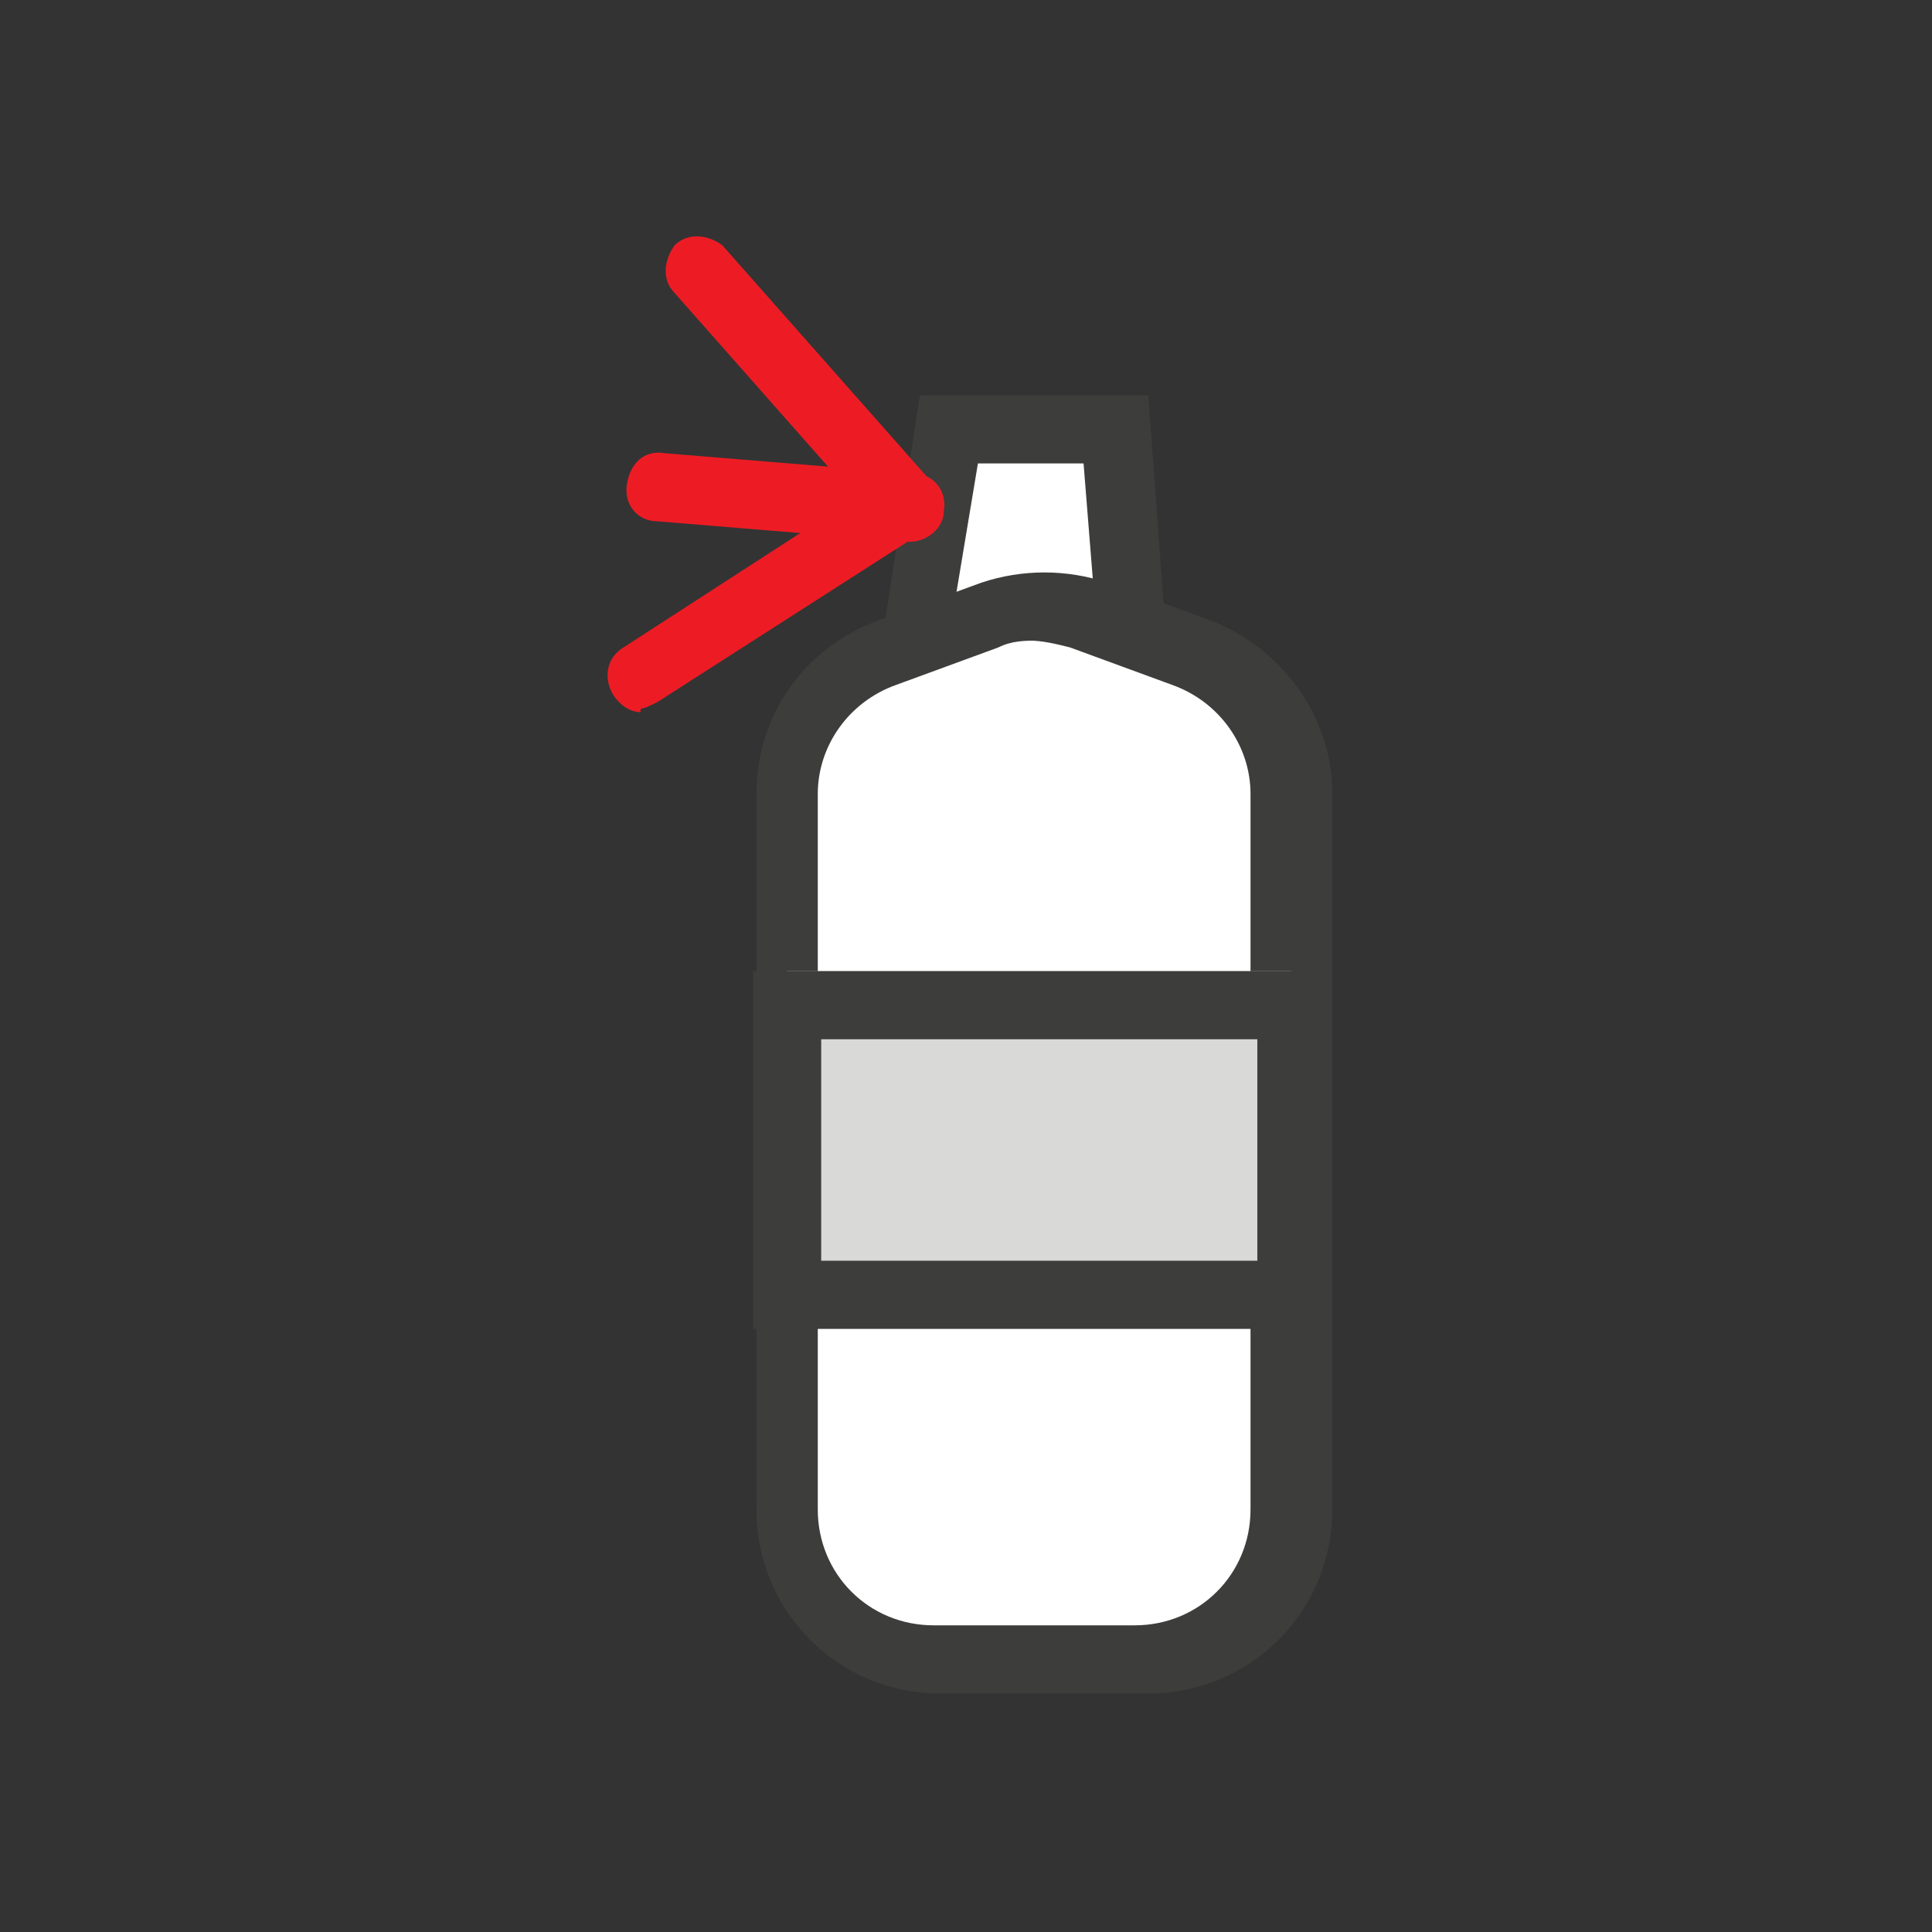
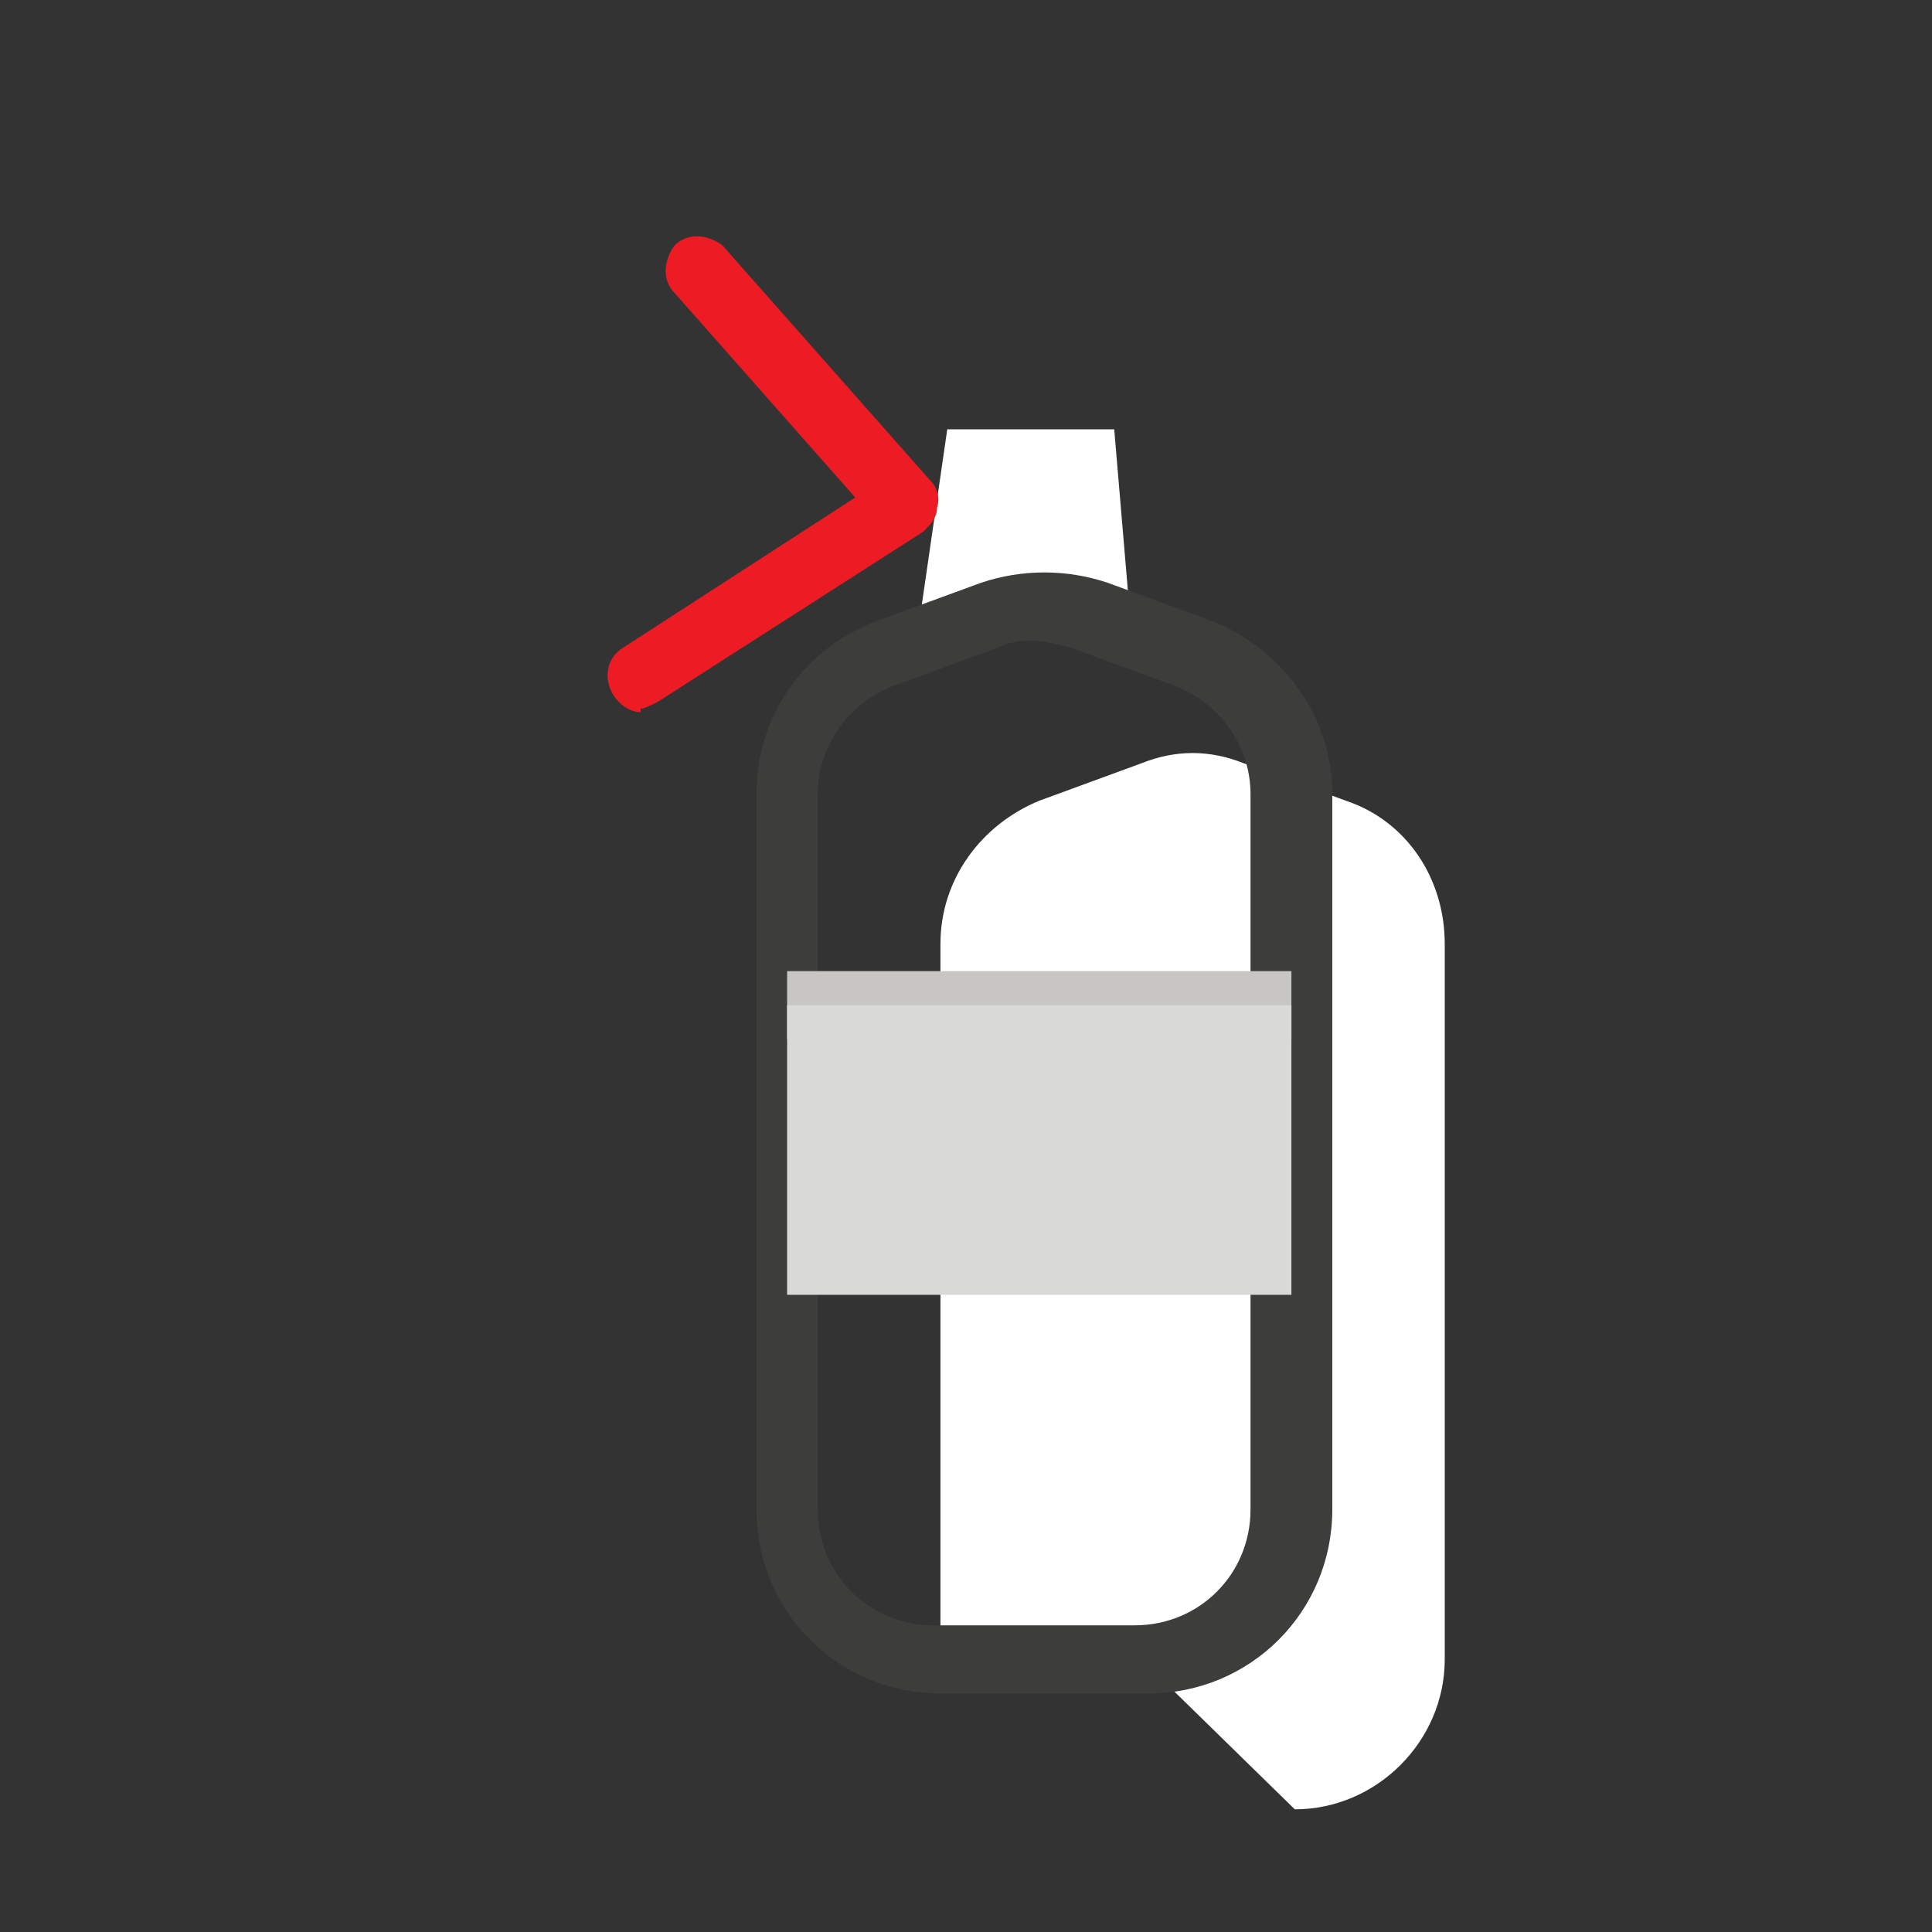
<svg xmlns="http://www.w3.org/2000/svg" id="Layer_1" version="1.1" viewBox="0 0 56.7 56.7">
  <rect x="0" y="0" width="56.7" height="56.7" fill="#333333" stroke="none" />
  <defs>
    <style>
      .st0 {
        fill: #d9d9d8;
      }

      .st1 {
        fill: #fff;
      }

      .st2 {
        fill: none;
      }

      .st3 {
        fill: #c7c6c5;
      }

      .st4 {
        fill: #3d3d3c;
      }

      .st5 {
        fill: #ed1c24;
      }
    </style>
  </defs>
  <polyline class="st1" points="33.2 18.5 32.7 12.6 27.8 12.6 26.9 18.8" />
-   <polygon class="st4" points="27.8 19 25.9 18.7 27 11.6 33.7 11.6 34.2 18.4 32.2 18.6 31.8 13.6 28.7 13.6 27.8 19" />
-   <path class="st1" d="M33.5,48.7h-5.9c-2.4,0-4.4-2-4.4-4.4v-21c0-1.9,1.2-3.5,2.9-4.2l3-1.1c1-.4,2-.4,3,0l3,1.1c1.8.6,2.9,2.3,2.9,4.2v21c0,2.4-2,4.4-4.4,4.4h0Z" />
+   <path class="st1" d="M33.5,48.7h-5.9v-21c0-1.9,1.2-3.5,2.9-4.2l3-1.1c1-.4,2-.4,3,0l3,1.1c1.8.6,2.9,2.3,2.9,4.2v21c0,2.4-2,4.4-4.4,4.4h0Z" />
  <path class="st4" d="M33.5,49.7h-5.9c-3,0-5.4-2.4-5.4-5.4v-21c0-2.3,1.4-4.3,3.6-5.1l3-1.1c1.2-.4,2.5-.4,3.7,0l3,1.1c2.1.8,3.6,2.8,3.6,5.1v21c0,3-2.4,5.4-5.4,5.4h0ZM30.5,18.8c-.4,0-.8,0-1.2.2l-3,1.1c-1.4.5-2.3,1.8-2.3,3.2v21c0,1.9,1.5,3.4,3.4,3.4h5.9c1.9,0,3.4-1.5,3.4-3.4v-21c0-1.4-.9-2.7-2.3-3.2l-3-1.1c-.4-.1-.8-.2-1.2-.2h0Z" />
  <path class="st5" d="M18.8,20.9c-.3,0-.6-.2-.8-.5-.3-.5-.2-1.1.3-1.4l6.8-4.4-5.3-6c-.4-.4-.3-1,0-1.4.4-.4,1-.3,1.4,0l6.1,6.9c.2.2.3.5.2.8,0,.3-.2.5-.4.7l-7.8,5c-.2.1-.4.2-.5.2h0Z" />
  <line class="st2" x1="19.2" y1="14.3" x2="26.6" y2="14.9" />
-   <path class="st5" d="M26.6,15.9h0l-7.3-.6c-.6,0-1-.5-.9-1.1s.5-1,1.1-.9l7.3.6c.6,0,1,.5.9,1.1,0,.5-.5.9-1,.9Z" />
  <rect class="st3" x="23.1" y="28.5" width="14.8" height="2" />
  <rect class="st0" x="23.1" y="29.5" width="14.8" height="8.5" />
-   <path class="st4" d="M38.9,39h-16.8v-10.5h16.8v10.5ZM24.1,37h12.8v-6.5h-12.8v6.5Z" />
</svg>